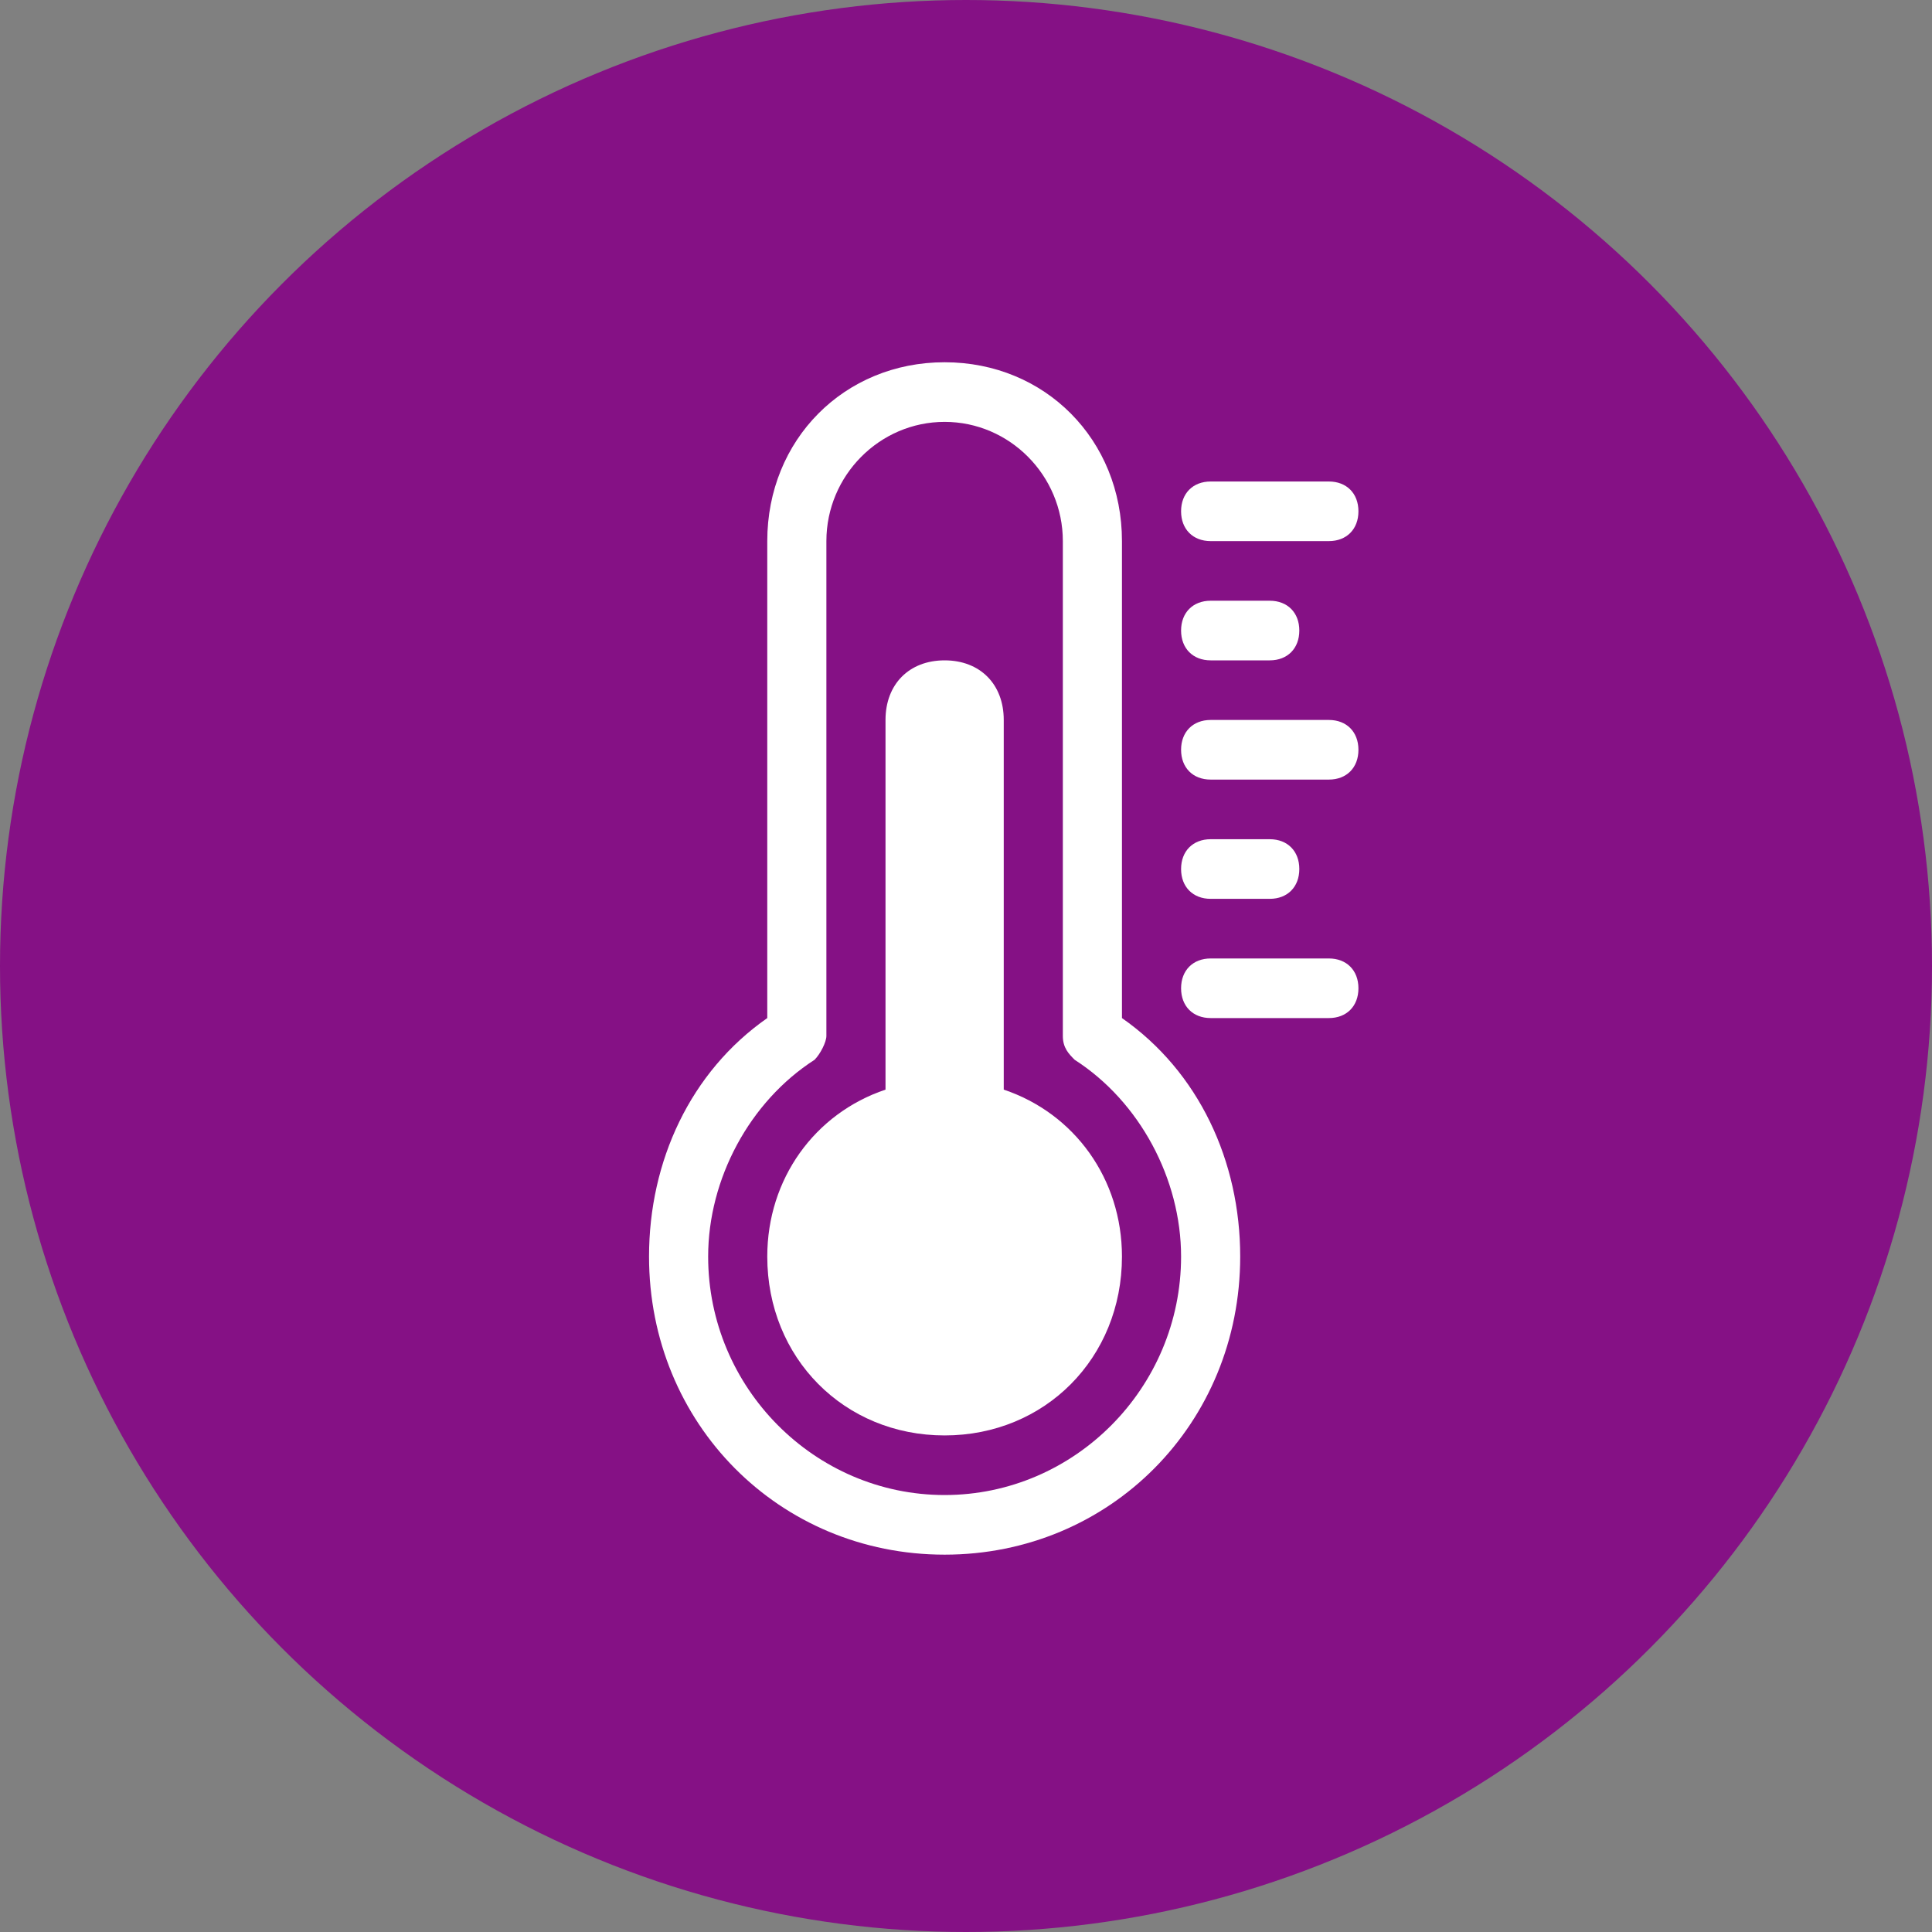
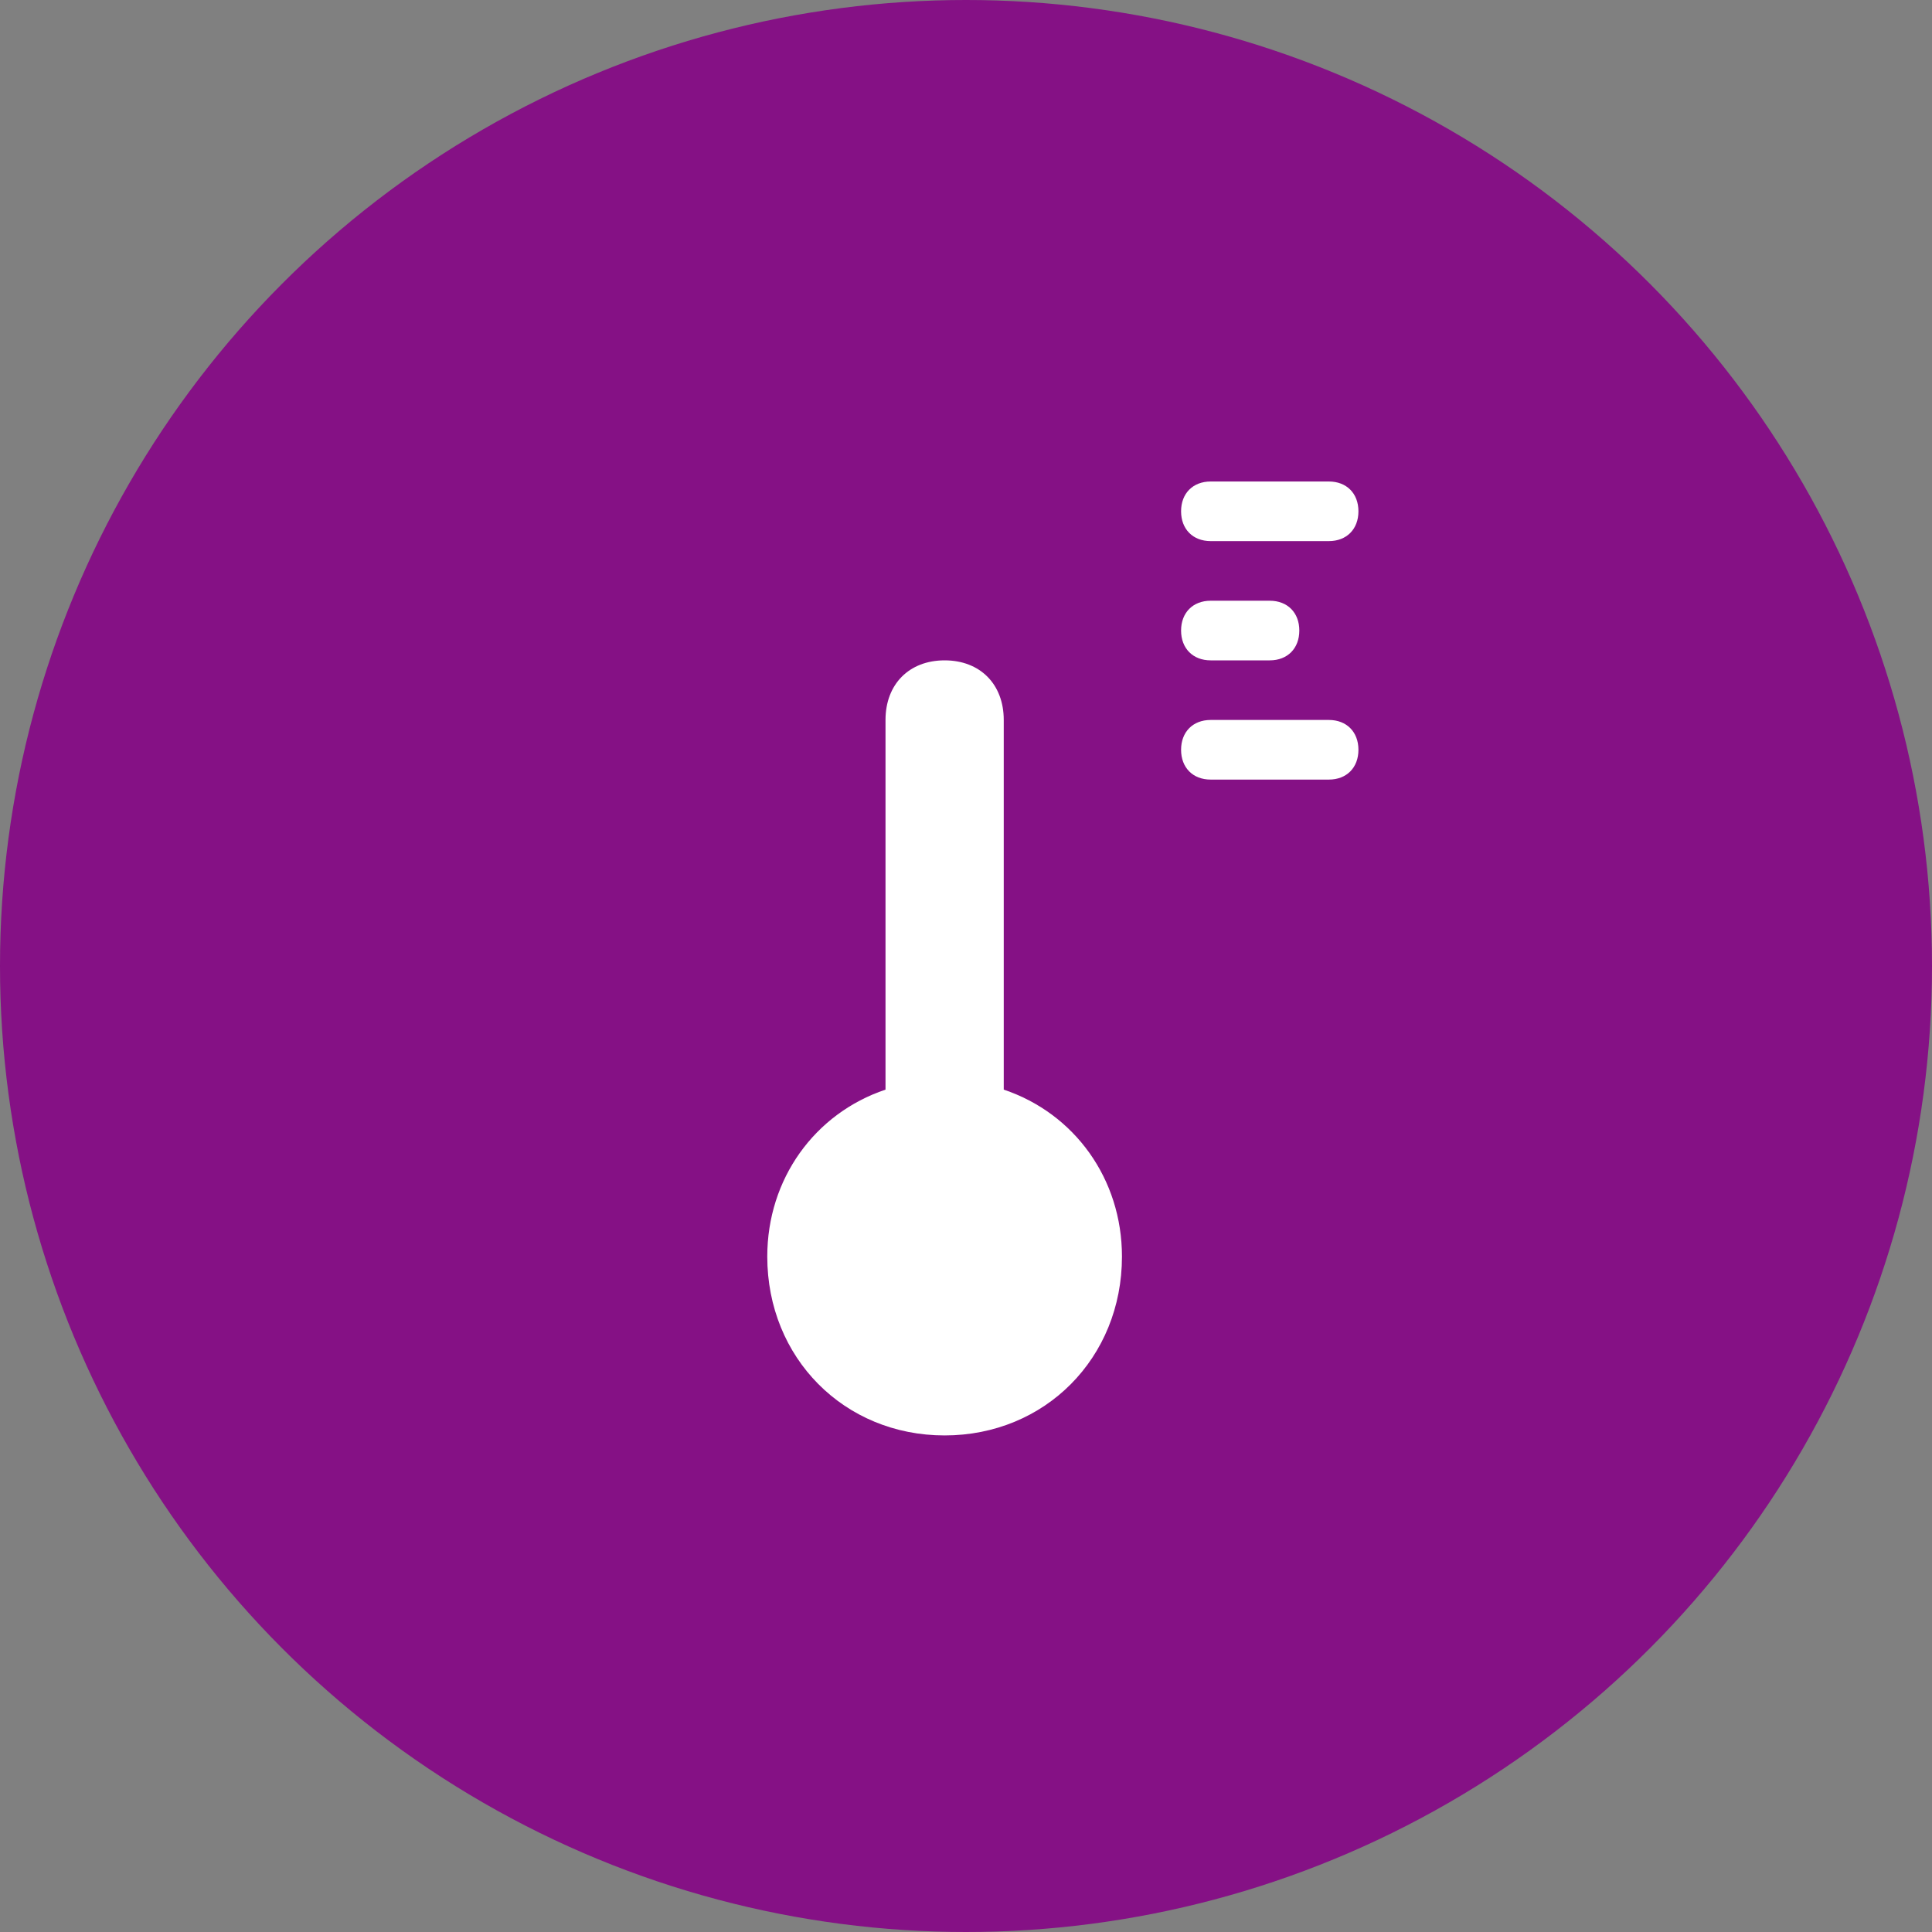
<svg xmlns="http://www.w3.org/2000/svg" width="80px" height="80px" viewBox="0 0 80 80" version="1.1">
  <rect x="0" y="0" width="80" height="80" fill="#808080" stroke="none" />
  <title>Group 6 Copy</title>
  <desc>Created with Sketch.</desc>
  <defs />
  <g id="Artboard" stroke="none" stroke-width="1" fill="none" fill-rule="evenodd" transform="translate(-50, -53)">
    <g id="Group-6-Copy" transform="translate(50, 53)">
      <g id="Group-3">
        <circle id="Oval" fill="#851185" cx="40" cy="40" r="40" />
        <g id="noun_798064_cc" transform="translate(26.875, 15)" fill="#FFFFFF" fill-rule="nonzero">
          <g id="Group">
-             <path d="M19.583,27.156 L19.583,7.406 C19.583,3.209 16.401,0 12.24,0 C8.078,0 4.896,3.209 4.896,7.406 L4.896,27.156 C1.714,29.378 0,33.081 0,37.031 C0,43.944 5.385,49.375 12.24,49.375 C19.094,49.375 24.479,43.944 24.479,37.031 C24.479,33.081 22.766,29.378 19.583,27.156 Z M12.24,46.906 C6.854,46.906 2.448,42.462 2.448,37.031 C2.448,33.822 4.161,30.613 6.854,28.884 C7.099,28.637 7.344,28.144 7.344,27.897 L7.344,7.406 C7.344,4.691 9.547,2.469 12.24,2.469 C14.932,2.469 17.135,4.691 17.135,7.406 L17.135,27.897 C17.135,28.391 17.38,28.637 17.625,28.884 C20.318,30.613 22.031,33.822 22.031,37.031 C22.031,42.462 17.625,46.906 12.24,46.906 Z" id="Shape" />
            <path d="M14.688,30.119 L14.688,14.812 C14.688,13.331 13.708,12.344 12.24,12.344 C10.771,12.344 9.792,13.331 9.792,14.812 L9.792,30.119 C6.854,31.106 4.896,33.822 4.896,37.031 C4.896,41.228 8.078,44.438 12.24,44.438 C16.401,44.438 19.583,41.228 19.583,37.031 C19.583,33.822 17.625,31.106 14.688,30.119 Z" id="Shape" />
            <path d="M23.255,7.406 L28.151,7.406 C28.885,7.406 29.375,6.912 29.375,6.172 C29.375,5.431 28.885,4.938 28.151,4.938 L23.255,4.938 C22.521,4.938 22.031,5.431 22.031,6.172 C22.031,6.912 22.521,7.406 23.255,7.406 Z" id="Shape" />
            <path d="M23.255,12.344 L25.703,12.344 C26.438,12.344 26.927,11.85 26.927,11.109 C26.927,10.369 26.438,9.875 25.703,9.875 L23.255,9.875 C22.521,9.875 22.031,10.369 22.031,11.109 C22.031,11.85 22.521,12.344 23.255,12.344 Z" id="Shape" />
            <path d="M28.151,14.812 L23.255,14.812 C22.521,14.812 22.031,15.306 22.031,16.047 C22.031,16.788 22.521,17.281 23.255,17.281 L28.151,17.281 C28.885,17.281 29.375,16.788 29.375,16.047 C29.375,15.306 28.885,14.812 28.151,14.812 Z" id="Shape" />
-             <path d="M23.255,22.219 L25.703,22.219 C26.438,22.219 26.927,21.725 26.927,20.984 C26.927,20.244 26.438,19.75 25.703,19.75 L23.255,19.75 C22.521,19.75 22.031,20.244 22.031,20.984 C22.031,21.725 22.521,22.219 23.255,22.219 Z" id="Shape" />
-             <path d="M28.151,24.688 L23.255,24.688 C22.521,24.688 22.031,25.181 22.031,25.922 C22.031,26.663 22.521,27.156 23.255,27.156 L28.151,27.156 C28.885,27.156 29.375,26.663 29.375,25.922 C29.375,25.181 28.885,24.688 28.151,24.688 Z" id="Shape" />
          </g>
        </g>
      </g>
    </g>
  </g>
</svg>